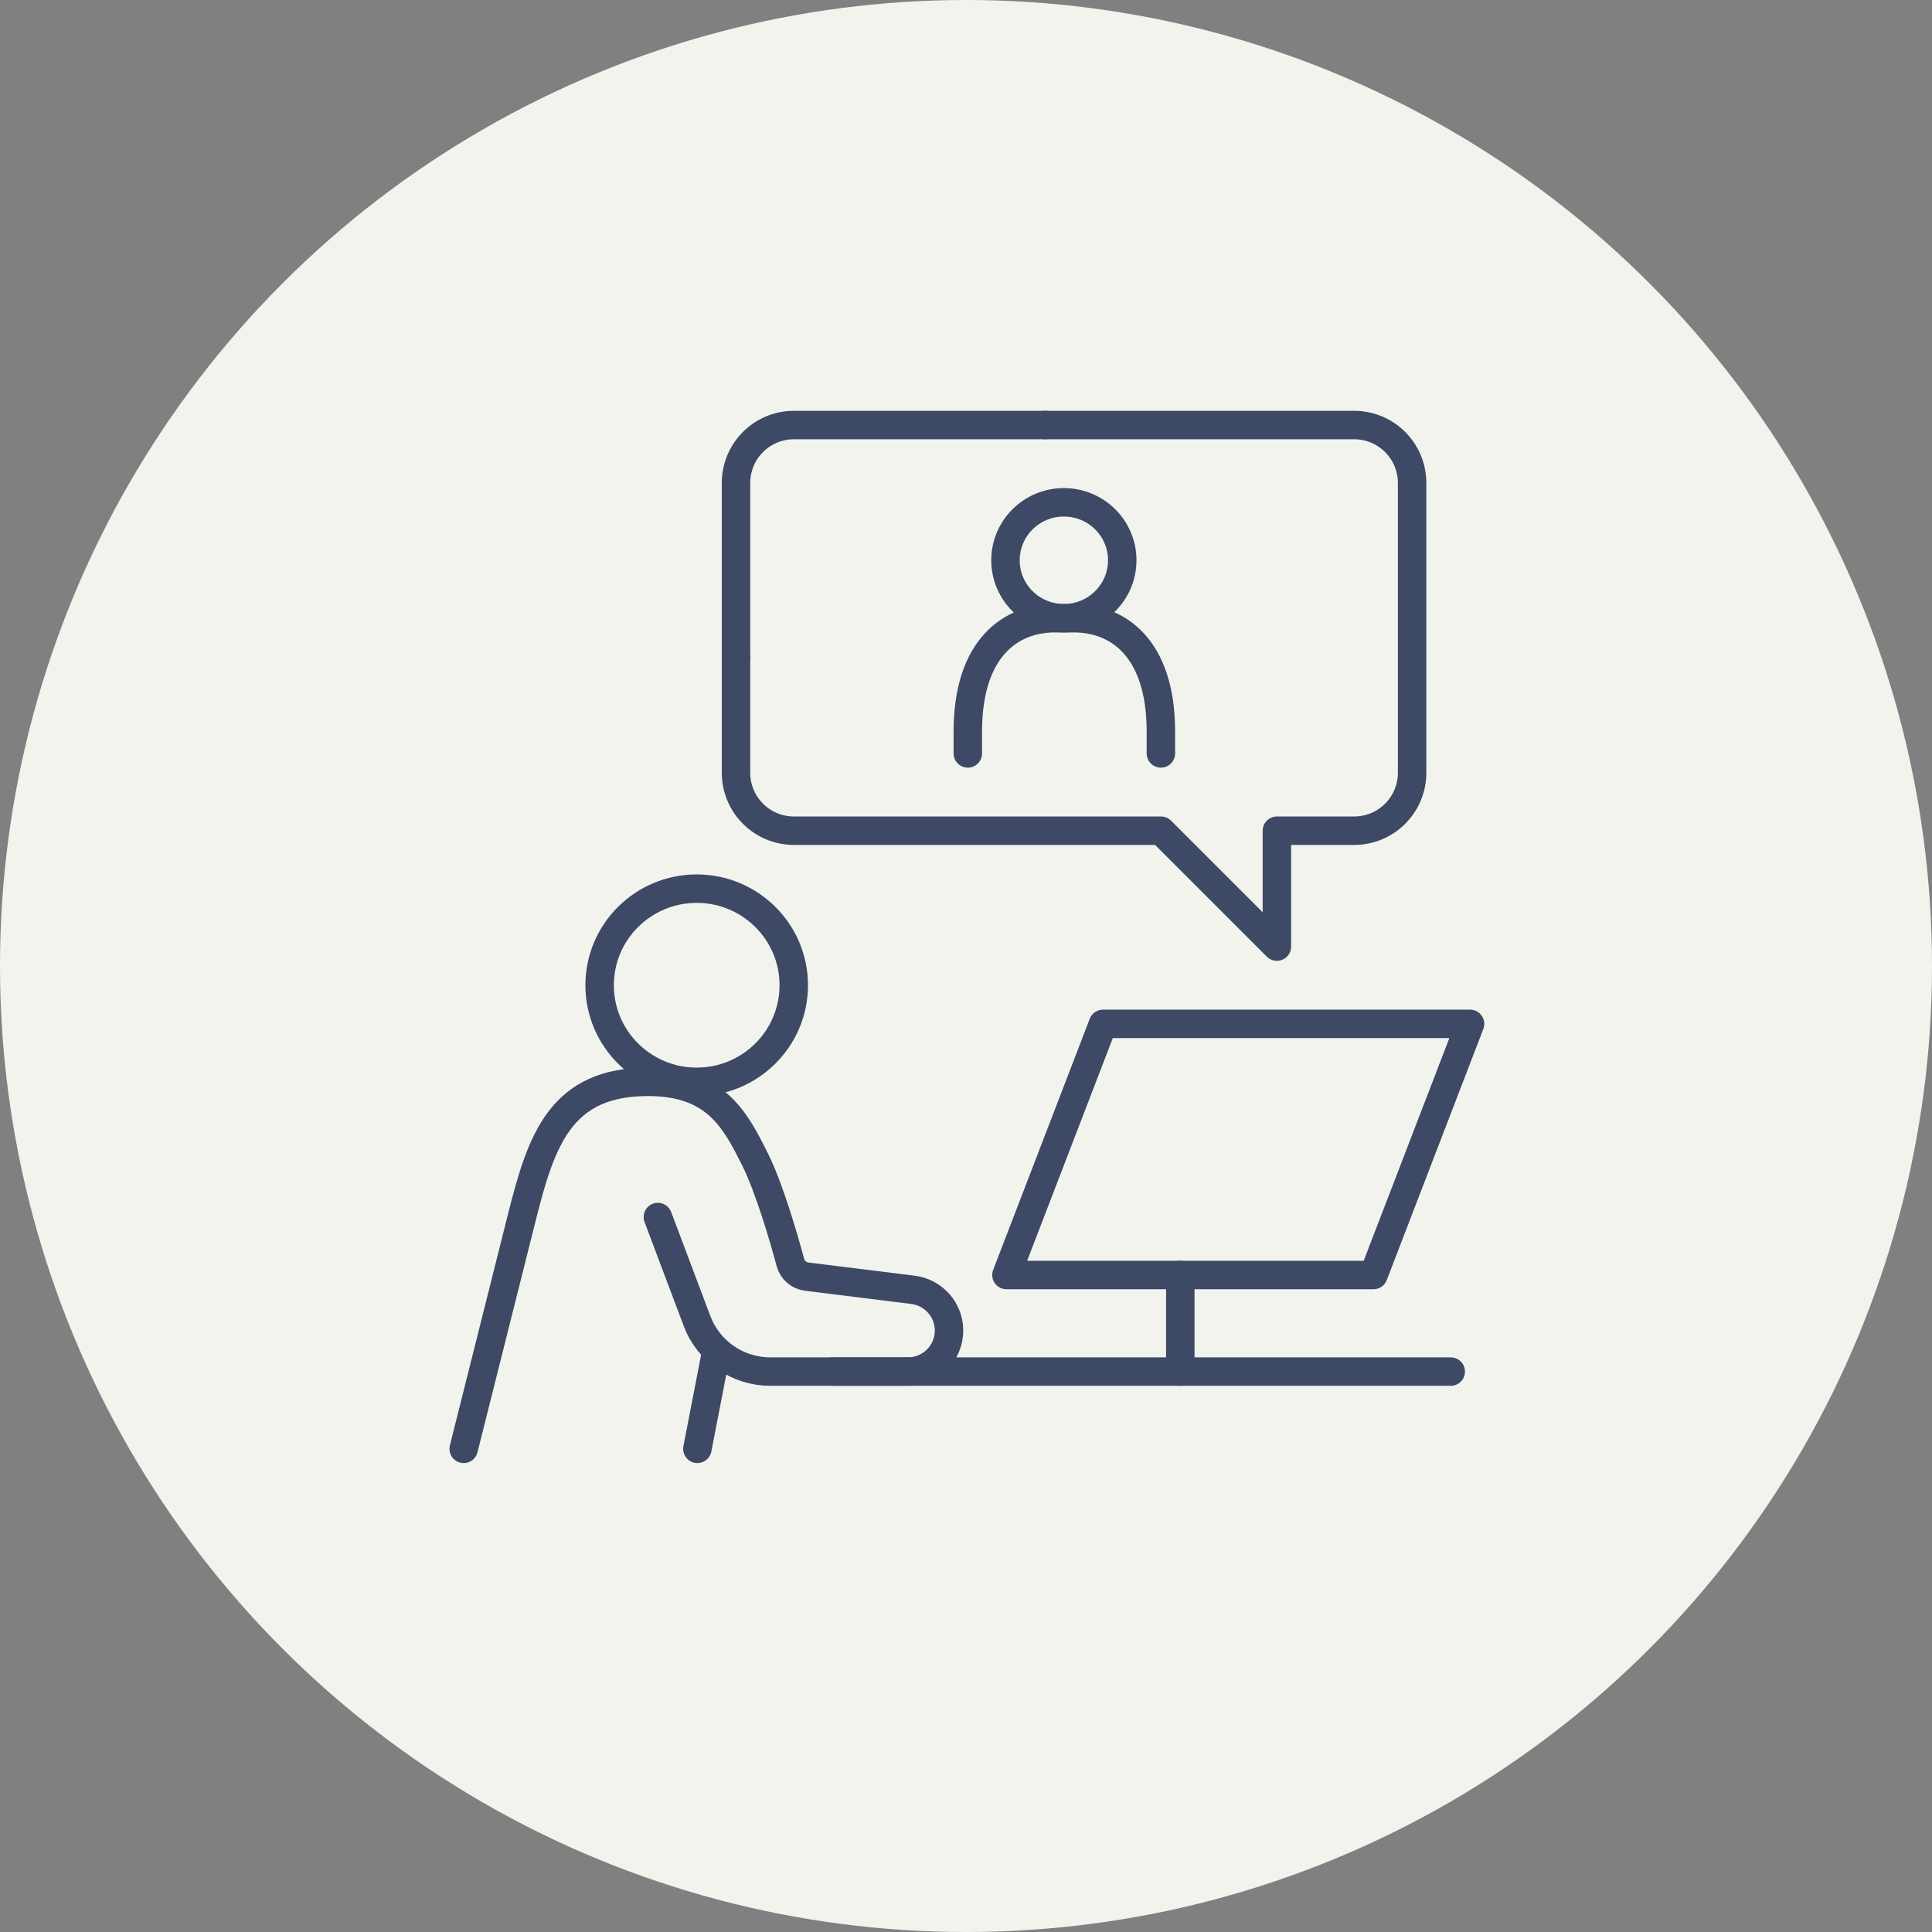
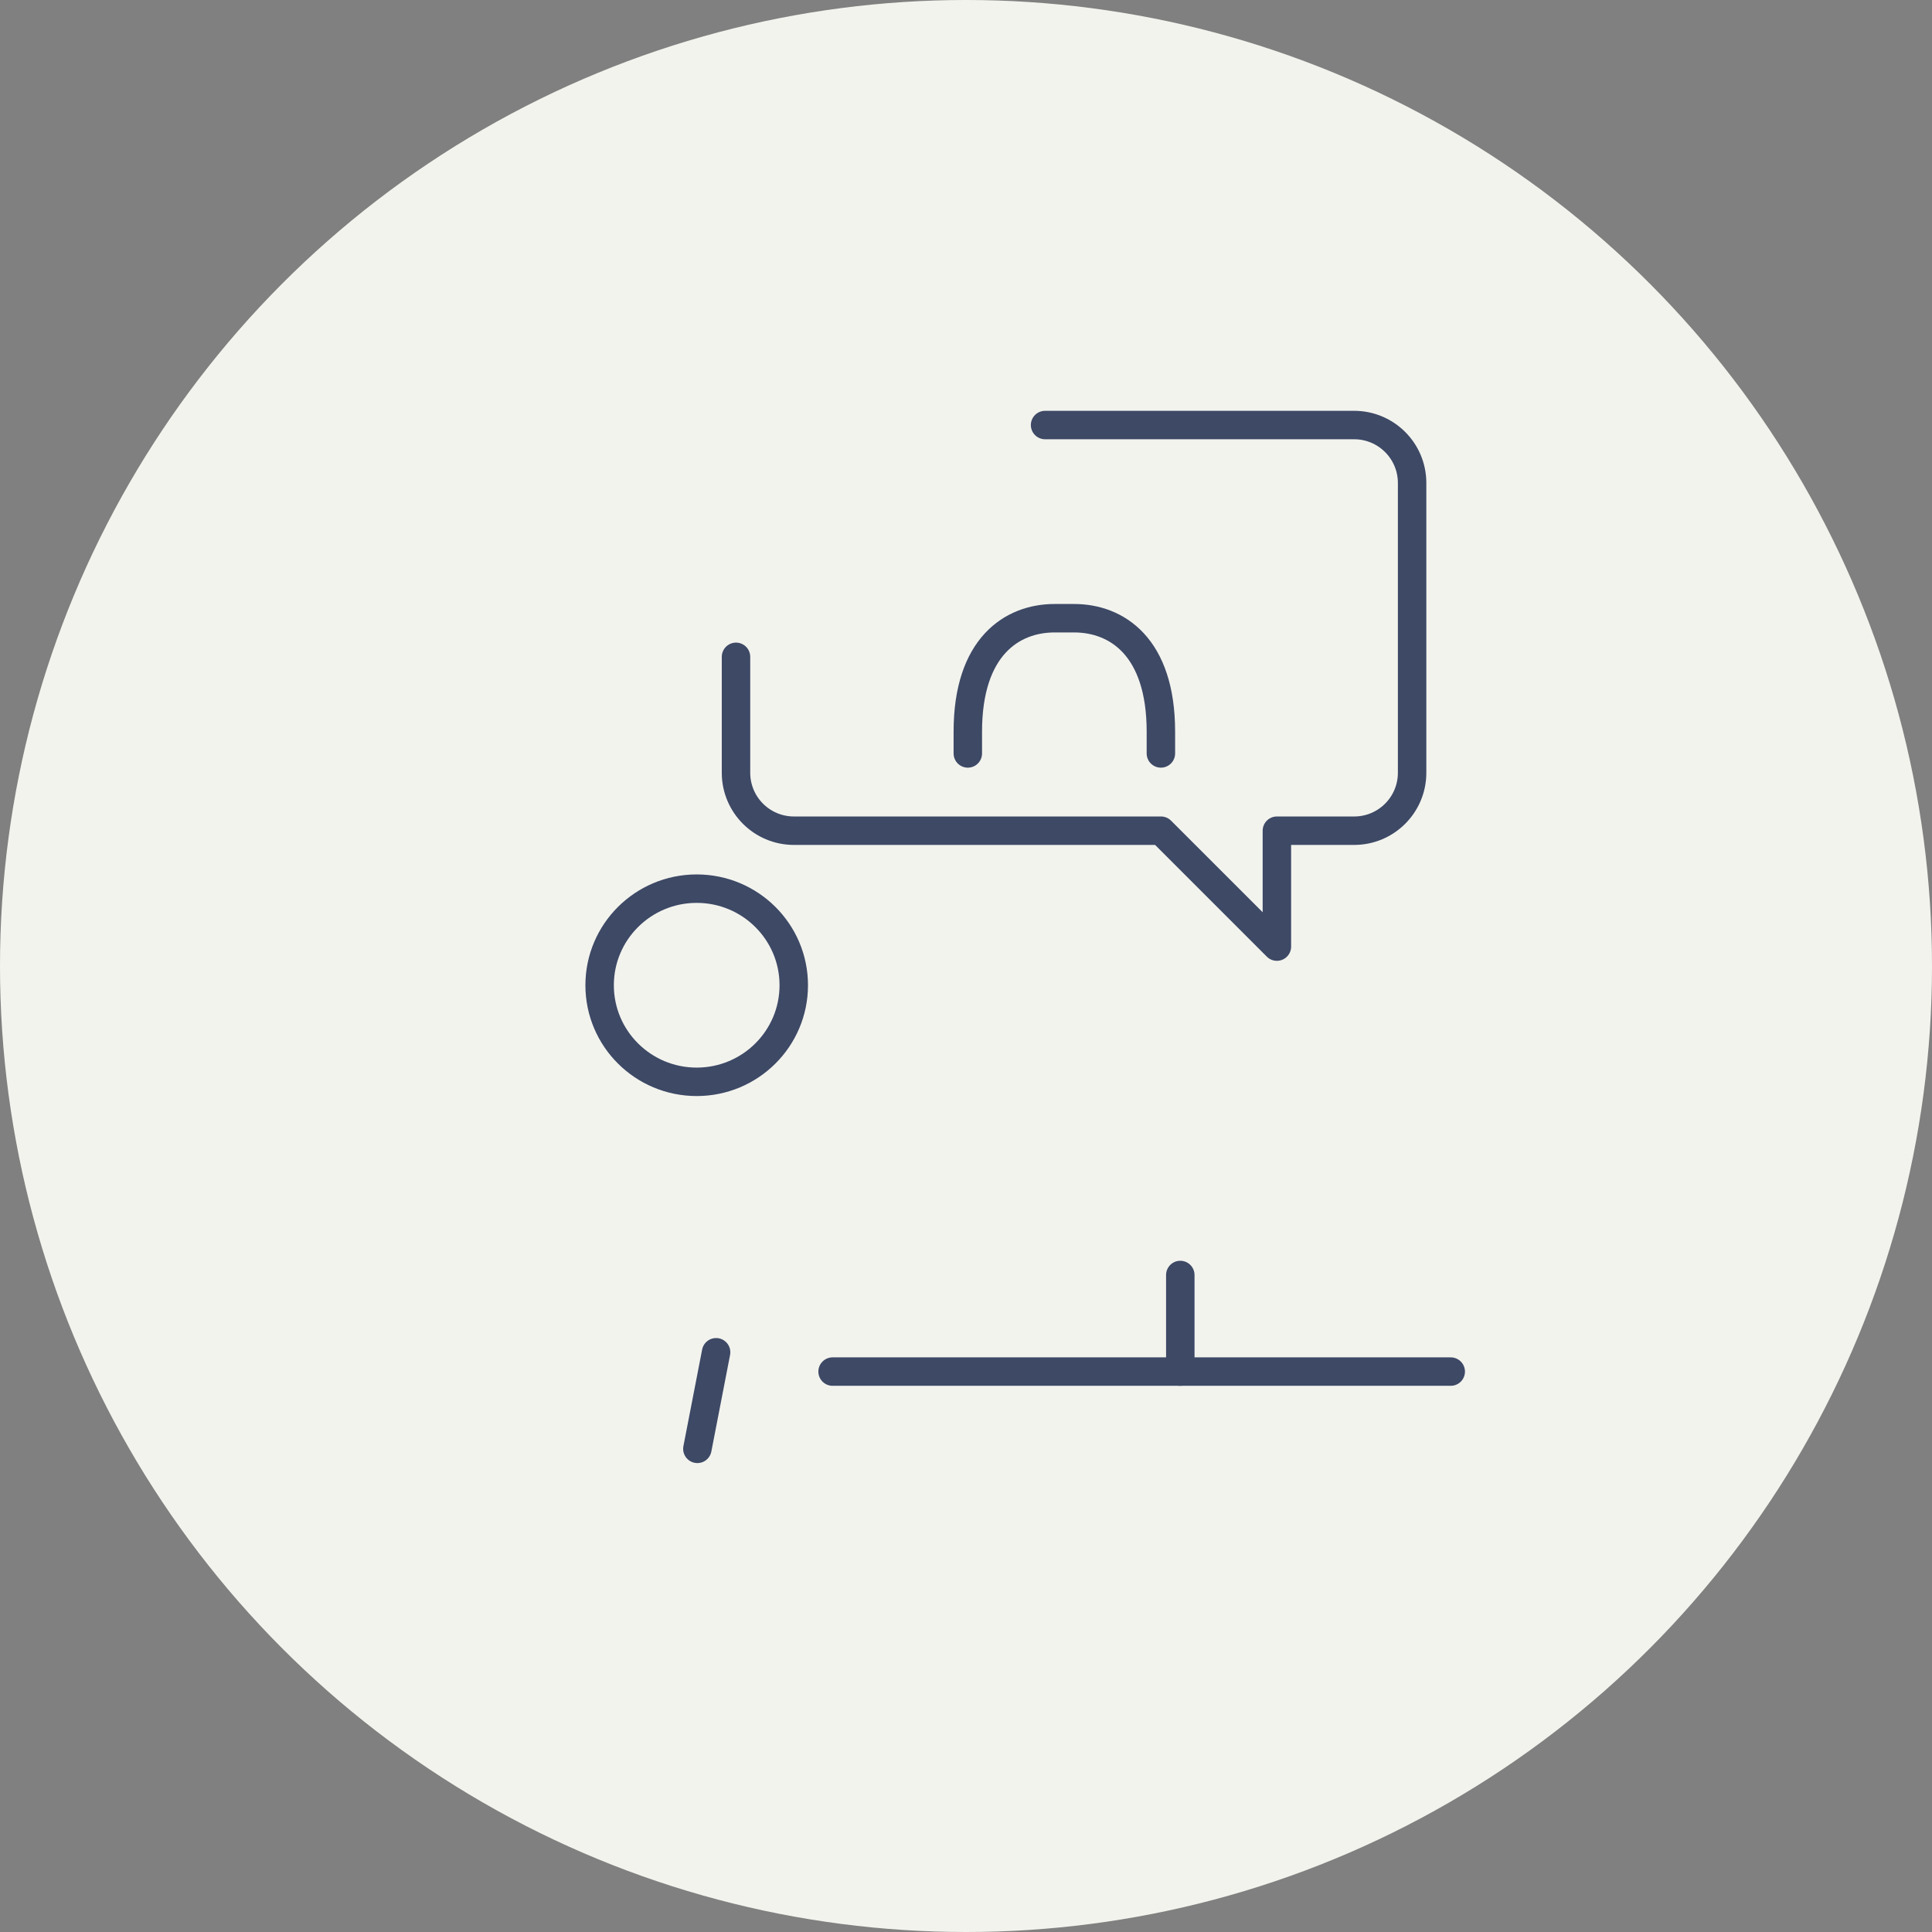
<svg xmlns="http://www.w3.org/2000/svg" width="200" height="200" viewBox="0 0 200 200" fill="none">
  <rect x="0" y="0" width="200" height="200" fill="#808080" stroke="none" />
  <circle cx="100" cy="100" r="100" fill="#F3F3EE" />
  <path d="M72.122 111.99C77.671 111.99 82.17 107.514 82.17 101.992C82.17 96.47 77.671 91.993 72.122 91.993C66.572 91.993 62.073 96.47 62.073 101.992C62.073 107.514 66.572 111.99 72.122 111.99Z" stroke="#3D4965" stroke-width="2.945" stroke-linecap="round" stroke-linejoin="round" />
-   <path d="M68.102 125.988L72.157 136.752C73.342 139.901 76.366 141.986 79.746 141.986H93.974C96.333 141.986 98.243 140.086 98.243 137.736C98.243 135.592 96.638 133.787 94.504 133.522L83.515 132.157C82.705 132.057 82.04 131.487 81.825 130.702C81.17 128.278 79.656 122.999 78.146 119.989C76.136 115.99 74.126 111.99 67.093 111.99C58.049 111.99 56.039 117.989 54.029 125.988C52.02 133.987 48 149.985 48 149.985" stroke="#3D4965" stroke-width="2.945" stroke-linecap="round" stroke-linejoin="round" />
  <path d="M74.131 139.986L72.192 149.984" stroke="#3D4965" stroke-width="2.945" stroke-linecap="round" stroke-linejoin="round" />
  <path d="M86.189 141.986H150.18" stroke="#3D4965" stroke-width="2.945" stroke-linecap="round" stroke-linejoin="round" />
-   <path d="M110.131 63.997C113.469 63.997 116.175 61.311 116.175 57.998C116.175 54.685 113.469 51.999 110.131 51.999C106.793 51.999 104.087 54.685 104.087 57.998C104.087 61.311 106.793 63.997 110.131 63.997Z" stroke="#3D4965" stroke-width="2.945" stroke-linecap="round" stroke-linejoin="round" />
  <path d="M100.188 77.995V75.741C100.188 66.937 104.767 63.997 109.181 63.997H111.181C115.595 63.997 120.175 66.932 120.175 75.741V77.995" stroke="#3D4965" stroke-width="2.945" stroke-linecap="round" stroke-linejoin="round" />
-   <path d="M76.191 67.996V49.999C76.191 46.685 78.876 44 82.19 44H108.186" stroke="#3D4965" stroke-width="2.945" stroke-linecap="round" stroke-linejoin="round" />
  <path d="M76.191 67.996V79.995C76.191 83.309 78.876 85.994 82.19 85.994H120.185L132.183 97.992V85.994H140.182C143.496 85.994 146.181 83.309 146.181 79.995V49.999C146.181 46.685 143.496 44 140.182 44H108.186" stroke="#3D4965" stroke-width="2.945" stroke-linecap="round" stroke-linejoin="round" />
-   <path d="M104.187 131.988L114.185 105.991H152.18L142.181 131.988H104.187Z" stroke="#3D4965" stroke-width="2.945" stroke-linecap="round" stroke-linejoin="round" />
  <path d="M122.184 141.986V131.987" stroke="#3D4965" stroke-width="2.945" stroke-linecap="round" stroke-linejoin="round" />
</svg>